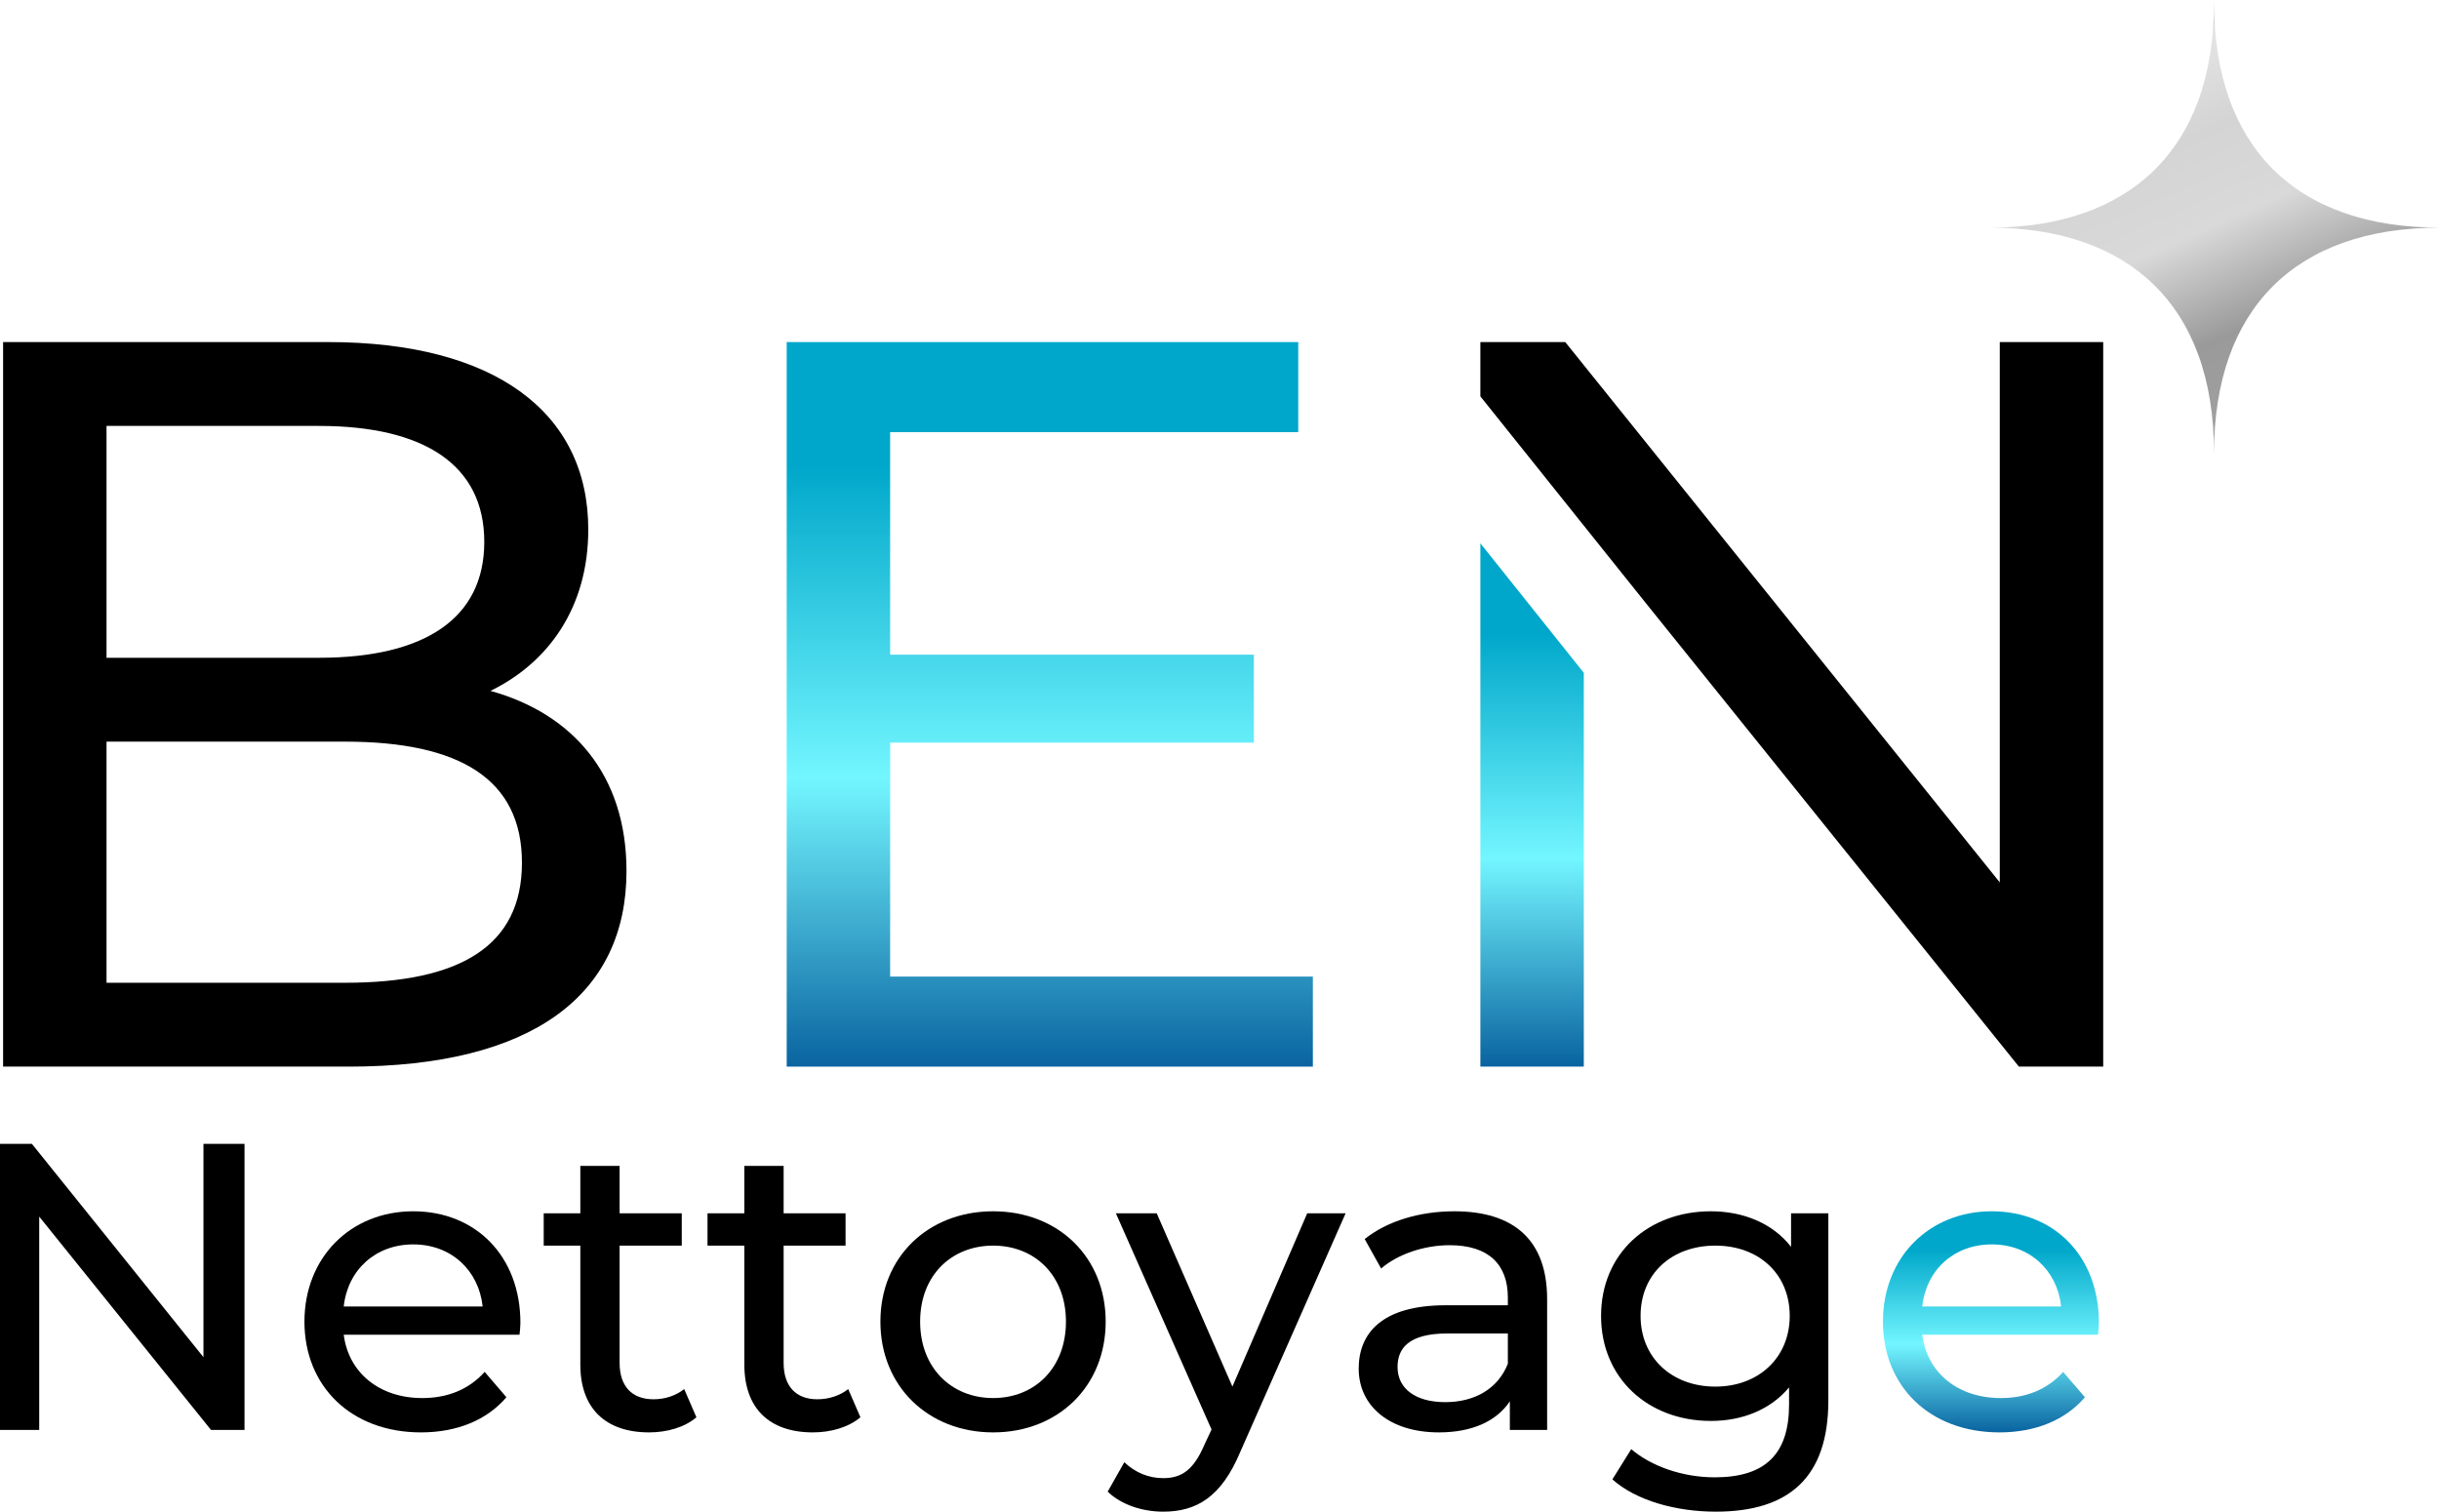
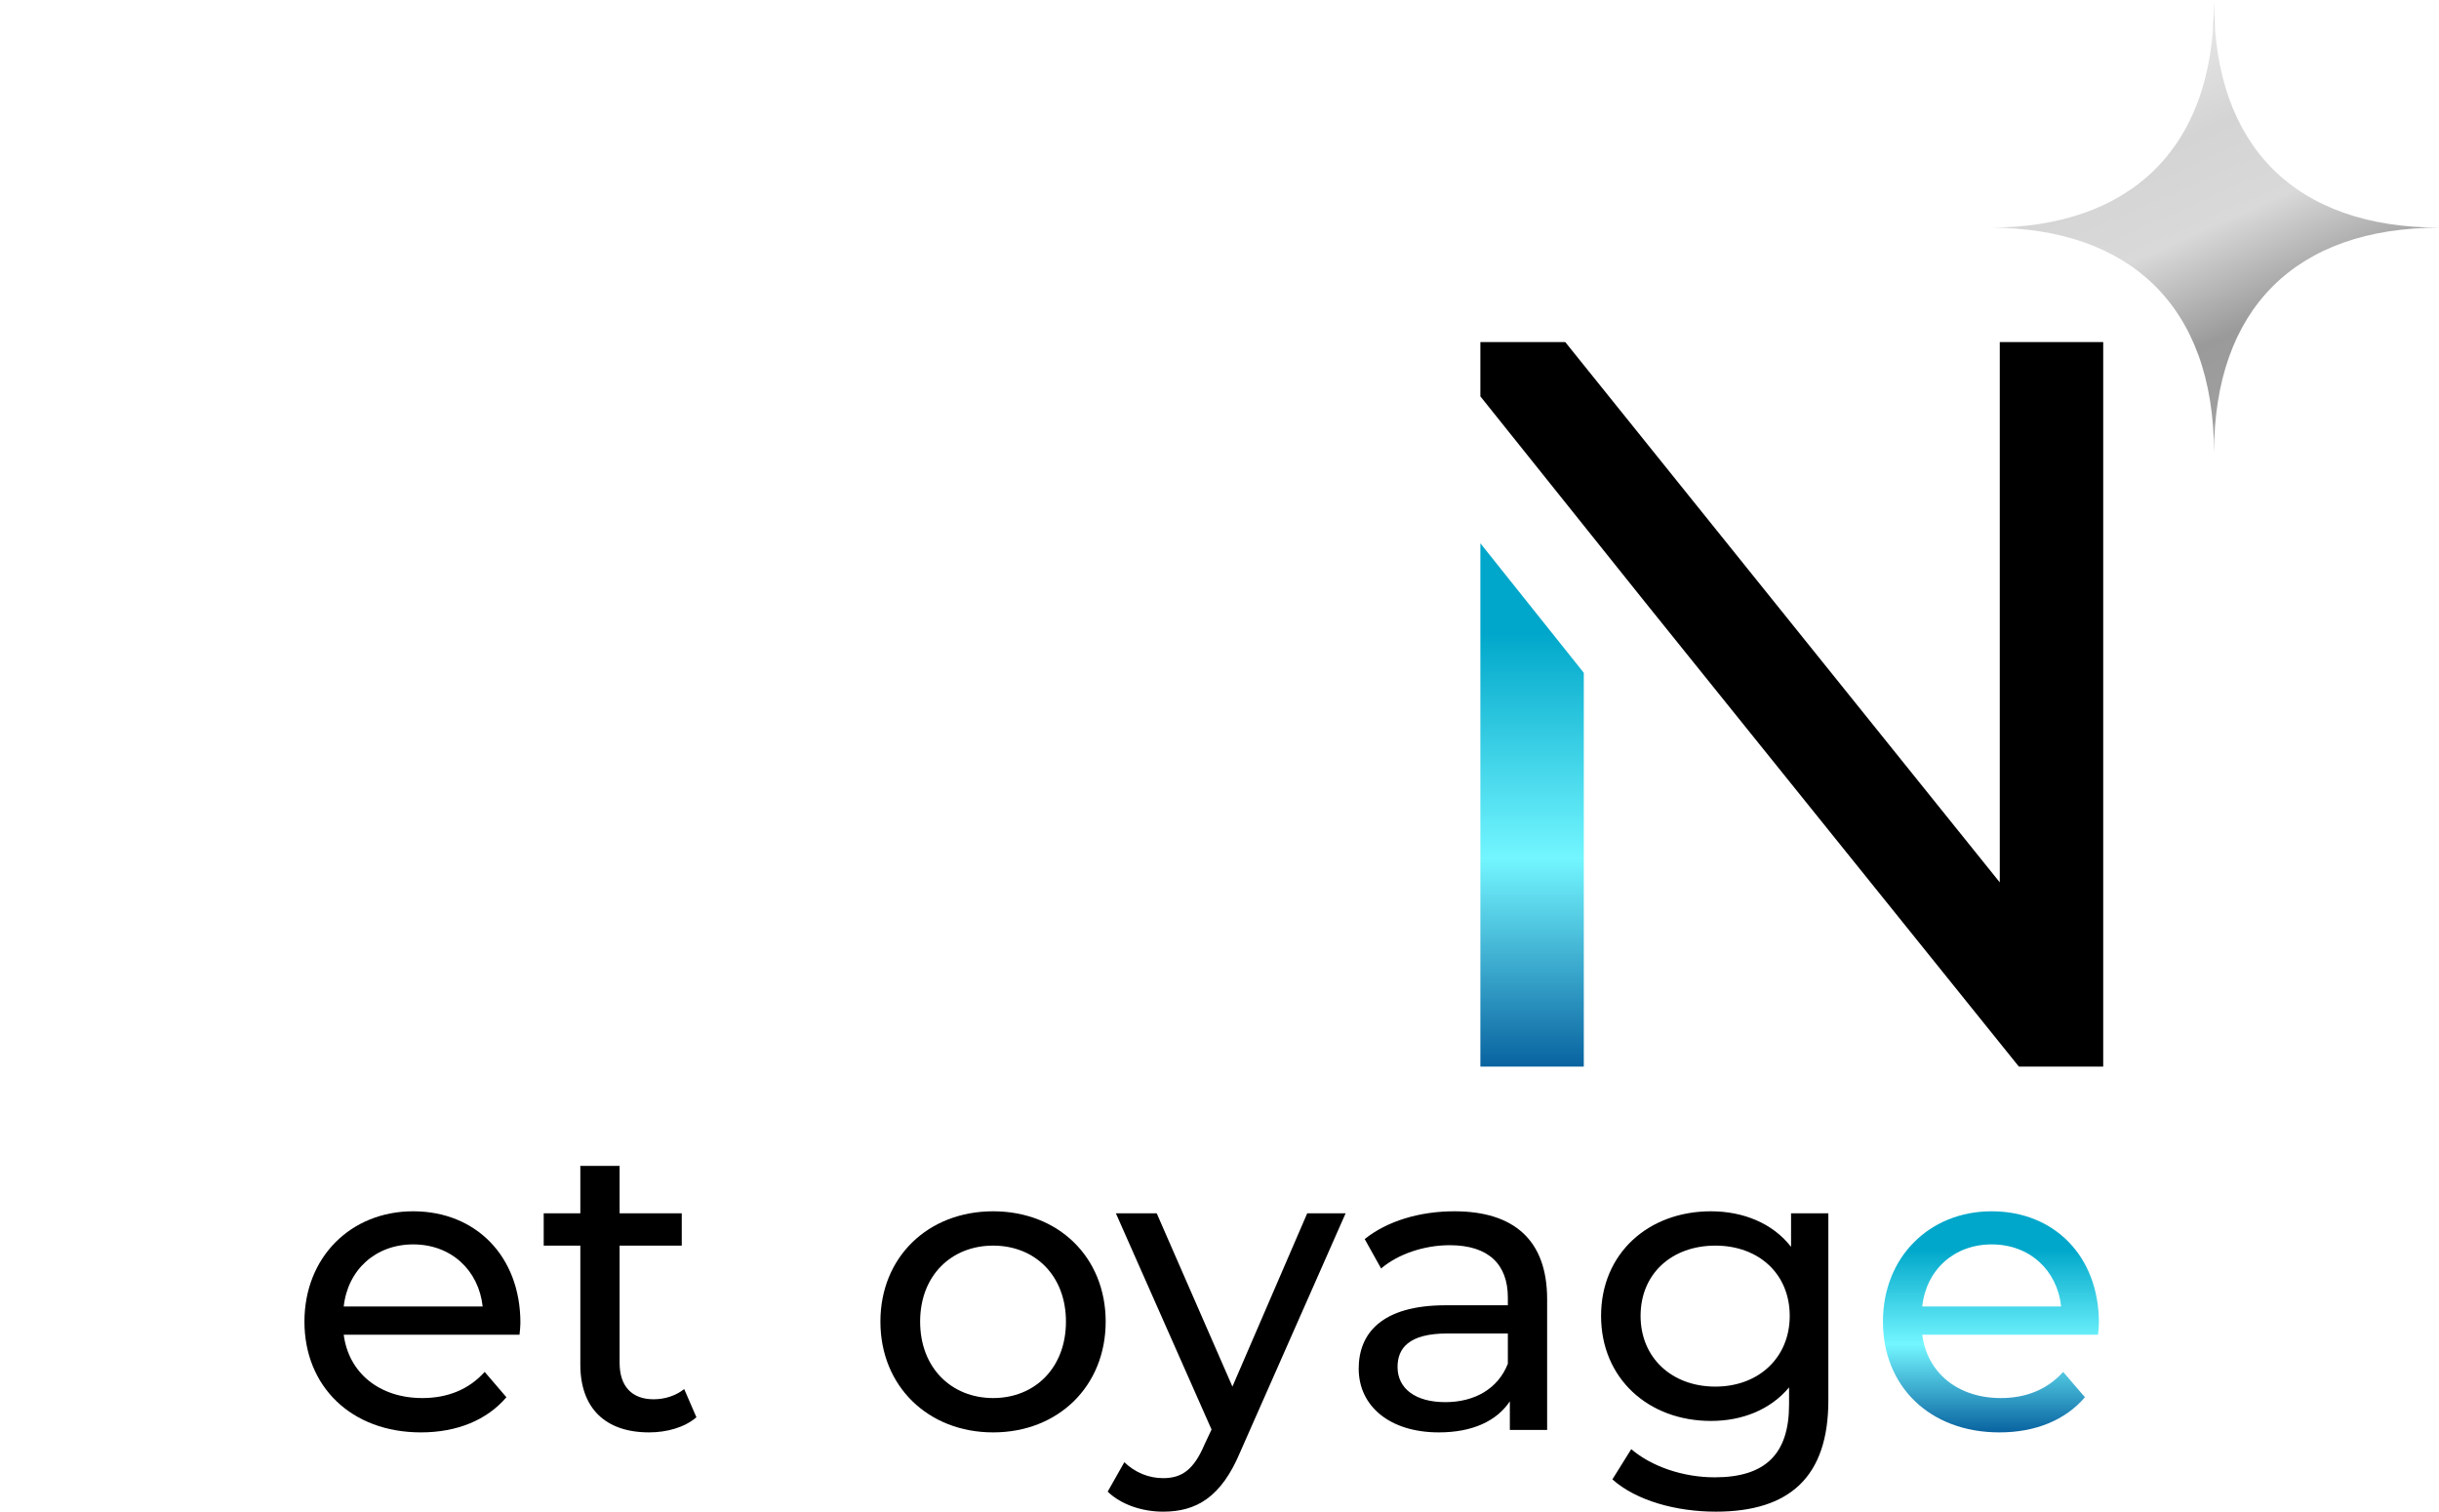
<svg xmlns="http://www.w3.org/2000/svg" width="100%" height="100%" viewBox="0 0 2000 1240" xml:space="preserve" style="fill-rule:evenodd;clip-rule:evenodd;stroke-linejoin:round;stroke-miterlimit:2;">
  <g transform="matrix(1,0,0,1,0,-276.433)">
    <g transform="matrix(1.82,0,0,1.82,-23966,-1651.12)">
-       <path d="M13259.8,1574.52L13259.8,1670.65L13182.5,1574.52L13167.4,1574.52L13167.4,1703.43L13185.8,1703.43L13185.8,1607.3L13263.2,1703.43L13278.3,1703.43L13278.3,1574.52L13259.8,1574.52Z" style="fill-rule:nonzero;" />
-     </g>
+       </g>
    <g transform="matrix(1.82,0,0,1.82,-23966,-1651.12)">
      <path d="M13402.6,1655.18C13402.6,1625.17 13382.5,1604.91 13354.3,1604.91C13326.1,1604.91 13305.3,1625.72 13305.3,1654.63C13305.3,1683.73 13326.3,1704.54 13357.8,1704.54C13374,1704.54 13387.5,1699.01 13396.3,1688.7L13386.5,1677.28C13379.4,1685.2 13369.8,1689.07 13358.4,1689.07C13339,1689.07 13325.2,1677.65 13323,1660.52L13402.2,1660.52C13402.4,1658.87 13402.6,1656.66 13402.6,1655.18ZM13354.3,1619.83C13371.4,1619.83 13383.8,1631.43 13385.6,1647.82L13323,1647.82C13324.8,1631.24 13337.4,1619.83 13354.3,1619.83Z" style="fill-rule:nonzero;" />
    </g>
    <g transform="matrix(1.82,0,0,1.82,-23966,-1651.12)">
      <path d="M13476.4,1685.02C13472.7,1687.96 13467.8,1689.62 13462.6,1689.62C13452.8,1689.62 13447.3,1683.73 13447.3,1673.23L13447.3,1620.38L13475.3,1620.38L13475.3,1605.83L13447.3,1605.83L13447.3,1584.47L13429.6,1584.47L13429.6,1605.83L13413.1,1605.83L13413.1,1620.38L13429.6,1620.38L13429.6,1673.97C13429.6,1693.67 13440.9,1704.54 13460.6,1704.54C13468.5,1704.54 13476.6,1702.33 13481.9,1697.72L13476.4,1685.02Z" style="fill-rule:nonzero;" />
    </g>
    <g transform="matrix(1.82,0,0,1.82,-23966,-1651.12)">
-       <path d="M13550.3,1685.02C13546.6,1687.96 13541.6,1689.62 13536.4,1689.62C13526.7,1689.62 13521.2,1683.73 13521.2,1673.23L13521.2,1620.38L13549.1,1620.38L13549.1,1605.83L13521.2,1605.83L13521.2,1584.47L13503.5,1584.47L13503.5,1605.83L13486.9,1605.83L13486.9,1620.38L13503.5,1620.38L13503.5,1673.97C13503.5,1693.67 13514.7,1704.54 13534.4,1704.54C13542.3,1704.54 13550.4,1702.33 13555.8,1697.72L13550.3,1685.02Z" style="fill-rule:nonzero;" />
-     </g>
+       </g>
    <g transform="matrix(1.82,0,0,1.82,-23966,-1651.12)">
      <path d="M13615.6,1704.54C13644.9,1704.54 13666.3,1683.73 13666.3,1654.63C13666.3,1625.53 13644.9,1604.91 13615.6,1604.91C13586.3,1604.91 13564.8,1625.53 13564.8,1654.63C13564.8,1683.73 13586.3,1704.54 13615.6,1704.54ZM13615.6,1689.07C13596.8,1689.07 13582.7,1675.44 13582.7,1654.63C13582.7,1633.82 13596.8,1620.38 13615.6,1620.38C13634.4,1620.38 13648.4,1633.82 13648.4,1654.63C13648.4,1675.44 13634.4,1689.07 13615.6,1689.07Z" style="fill-rule:nonzero;" />
    </g>
    <g transform="matrix(1.82,0,0,1.82,-23966,-1651.12)">
      <path d="M13757.1,1605.83L13723.4,1683.91L13689.3,1605.83L13670.9,1605.83L13714,1703.25L13710.8,1710.06C13706,1721.29 13700.7,1725.16 13692.2,1725.16C13685.6,1725.16 13679.5,1722.58 13674.7,1717.98L13667.2,1731.24C13673.3,1737.13 13682.8,1740.26 13692.2,1740.26C13707.1,1740.26 13718.4,1733.82 13727,1713.19L13774.4,1605.83L13757.1,1605.83Z" style="fill-rule:nonzero;" />
    </g>
    <g transform="matrix(1.82,0,0,1.82,-23966,-1651.12)">
      <path d="M13823.4,1604.91C13807.7,1604.91 13793.1,1609.33 13783,1617.43L13790.4,1630.69C13797.9,1624.25 13809.7,1620.19 13821.3,1620.19C13838.8,1620.19 13847.5,1628.85 13847.5,1643.77L13847.5,1647.26L13819.5,1647.26C13790.4,1647.26 13780.3,1660.15 13780.3,1675.81C13780.3,1692.75 13794.3,1704.54 13816.4,1704.54C13831.6,1704.54 13842.5,1699.38 13848.4,1690.54L13848.4,1703.43L13865.2,1703.43L13865.2,1644.5C13865.2,1617.8 13850.1,1604.91 13823.4,1604.91ZM13819.3,1690.91C13805.9,1690.91 13797.8,1684.83 13797.8,1675.07C13797.8,1666.78 13802.7,1659.97 13820.2,1659.97L13847.5,1659.97L13847.5,1673.6C13843.1,1684.83 13832.6,1690.91 13819.3,1690.91Z" style="fill-rule:nonzero;" />
    </g>
    <g transform="matrix(1.82,0,0,1.82,-23966,-1651.12)">
      <path d="M13975.1,1605.83L13975.1,1620.93C13966.8,1610.25 13953.5,1604.91 13939,1604.91C13910.8,1604.91 13889.5,1623.88 13889.5,1652.05C13889.5,1680.23 13910.8,1699.38 13939,1699.38C13953,1699.38 13965.7,1694.41 13974.2,1684.28L13974.2,1692.01C13974.2,1714.11 13963.7,1724.79 13940.7,1724.79C13926.3,1724.79 13912.1,1719.82 13903.1,1712.09L13894.6,1725.71C13905.3,1735.29 13923.3,1740.26 13941.2,1740.26C13974.4,1740.26 13991.9,1724.61 13991.9,1690.17L13991.9,1605.83L13975.1,1605.83ZM13941,1683.91C13921.3,1683.91 13907.3,1670.84 13907.3,1652.05C13907.3,1633.08 13921.3,1620.38 13941,1620.38C13960.5,1620.38 13974.5,1633.08 13974.5,1652.05C13974.5,1670.84 13960.5,1683.91 13941,1683.91Z" style="fill-rule:nonzero;" />
    </g>
    <g transform="matrix(1.82,0,0,1.82,-23966,-1651.12)">
      <path d="M14113.8,1655.18C14113.8,1625.17 14093.7,1604.91 14065.5,1604.91C14037.3,1604.91 14016.5,1625.72 14016.5,1654.63C14016.5,1683.73 14037.5,1704.54 14069,1704.54C14085.2,1704.54 14098.7,1699.01 14107.5,1688.7L14097.7,1677.28C14090.6,1685.2 14081,1689.07 14069.6,1689.07C14050.2,1689.07 14036.4,1677.65 14034.2,1660.52L14113.4,1660.52C14113.6,1658.87 14113.8,1656.66 14113.8,1655.18ZM14065.5,1619.83C14082.6,1619.83 14095,1631.43 14096.8,1647.82L14034.2,1647.82C14036,1631.24 14048.6,1619.83 14065.5,1619.83Z" style="fill:url(#_Linear1);fill-rule:nonzero;" />
    </g>
    <g transform="matrix(1.986,0,0,1.986,-1125.02,-411.749)">
      <g transform="matrix(2.321,0,0,2.321,-29589,-3166.69)">
-         <path d="M13215.5,1630.14L13215.5,1645.79L13150.8,1645.79L13150.8,1687.41L13226,1687.41L13226,1703.43L13132.4,1703.43L13132.4,1574.52L13223.4,1574.52L13223.4,1590.55L13150.8,1590.55L13150.8,1630.14L13215.5,1630.14Z" style="fill:url(#_Linear2);" />
-       </g>
+         </g>
    </g>
    <g transform="matrix(1.986,0,0,1.986,-1125.02,-411.749)">
      <g transform="matrix(1.581,0,0,1.581,86.271,-2869.95)">
        <path d="M940.847,2093.91C903.195,2093.91 881.951,2115.16 881.951,2152.81C881.951,2113.64 859.154,2094.02 823.669,2093.91C859.154,2093.8 881.951,2074.18 881.951,2035.01C881.951,2072.67 903.195,2093.91 940.847,2093.91Z" style="fill:url(#_Linear3);" />
      </g>
    </g>
    <g transform="matrix(1.986,0,0,1.986,-1125.02,-411.749)">
      <g transform="matrix(2.321,0,0,2.321,-29589,-3166.69)">
        <path d="M13255.8,1584.18L13255.8,1574.52L13270.9,1574.52L13348.2,1670.65L13348.2,1574.52L13366.6,1574.52L13366.6,1703.43L13351.6,1703.43L13285,1620.67L13255.8,1584.18Z" />
      </g>
    </g>
    <g transform="matrix(1.986,0,0,1.986,-1125.02,-411.749)">
      <g transform="matrix(2.321,0,0,2.321,-29589,-3166.69)">
        <path d="M13274.2,1633.37L13274.2,1703.43L13255.8,1703.43L13255.8,1610.32L13274.2,1633.37Z" style="fill:url(#_Linear4);" />
      </g>
    </g>
    <g transform="matrix(1.986,0,0,1.986,-1125.02,-411.749)">
      <g transform="matrix(2.321,0,0,2.321,-29589,-3166.69)">
-         <path d="M13079.7,1636.58C13094.3,1640.63 13103.9,1651.5 13103.9,1668.63C13103.9,1690.72 13087.1,1703.43 13054.5,1703.43L12993,1703.43L12993,1574.52L13050.8,1574.52C13080.5,1574.52 13097.1,1587.05 13097.1,1607.86C13097.1,1621.85 13089.9,1631.61 13079.7,1636.58ZM13049.2,1589.44L13011.4,1589.44L13011.4,1630.69L13049.2,1630.69C13068,1630.69 13078.6,1623.69 13078.6,1610.07C13078.6,1596.44 13068,1589.44 13049.2,1589.44ZM13053.8,1688.51C13074.2,1688.51 13085.3,1682.07 13085.3,1667.15C13085.3,1652.24 13074.2,1645.61 13053.8,1645.61L13011.4,1645.61L13011.4,1688.51L13053.8,1688.51Z" />
-       </g>
+         </g>
    </g>
  </g>
  <defs>
    <linearGradient id="_Linear1" x1="0" y1="0" x2="1" y2="0" gradientUnits="userSpaceOnUse" gradientTransform="matrix(9.17337e-15,-85.774,149.812,5.25216e-15,14204.4,1707.8)">
      <stop offset="0" style="stop-color:rgb(0,87,152);stop-opacity:1" />
      <stop offset="0.5" style="stop-color:rgb(115,246,255);stop-opacity:1" />
      <stop offset="1" style="stop-color:rgb(0,167,202);stop-opacity:1" />
    </linearGradient>
    <linearGradient id="_Linear2" x1="0" y1="0" x2="1" y2="0" gradientUnits="userSpaceOnUse" gradientTransform="matrix(8.82589e-15,-110.983,144.138,6.79578e-15,13313.1,1707.66)">
      <stop offset="0" style="stop-color:rgb(0,87,152);stop-opacity:1" />
      <stop offset="0.5" style="stop-color:rgb(115,246,255);stop-opacity:1" />
      <stop offset="1" style="stop-color:rgb(0,167,202);stop-opacity:1" />
    </linearGradient>
    <linearGradient id="_Linear3" x1="0" y1="0" x2="1" y2="0" gradientUnits="userSpaceOnUse" gradientTransform="matrix(50.606,114.697,-114.697,50.606,858.825,2035.01)">
      <stop offset="0" style="stop-color:rgb(128,128,128);stop-opacity:1" />
      <stop offset="0.13" style="stop-color:rgb(228,228,228);stop-opacity:1" />
      <stop offset="0.31" style="stop-color:rgb(212,212,212);stop-opacity:1" />
      <stop offset="0.5" style="stop-color:rgb(217,217,217);stop-opacity:1" />
      <stop offset="0.72" style="stop-color:rgb(154,154,154);stop-opacity:1" />
      <stop offset="1" style="stop-color:rgb(164,164,164);stop-opacity:1" />
    </linearGradient>
    <linearGradient id="_Linear4" x1="0" y1="0" x2="1" y2="0" gradientUnits="userSpaceOnUse" gradientTransform="matrix(1.73738e-15,-80.162,28.374,4.90852e-15,13291.4,1706.48)">
      <stop offset="0" style="stop-color:rgb(0,87,152);stop-opacity:1" />
      <stop offset="0.5" style="stop-color:rgb(115,246,255);stop-opacity:1" />
      <stop offset="1" style="stop-color:rgb(0,167,202);stop-opacity:1" />
    </linearGradient>
  </defs>
</svg>